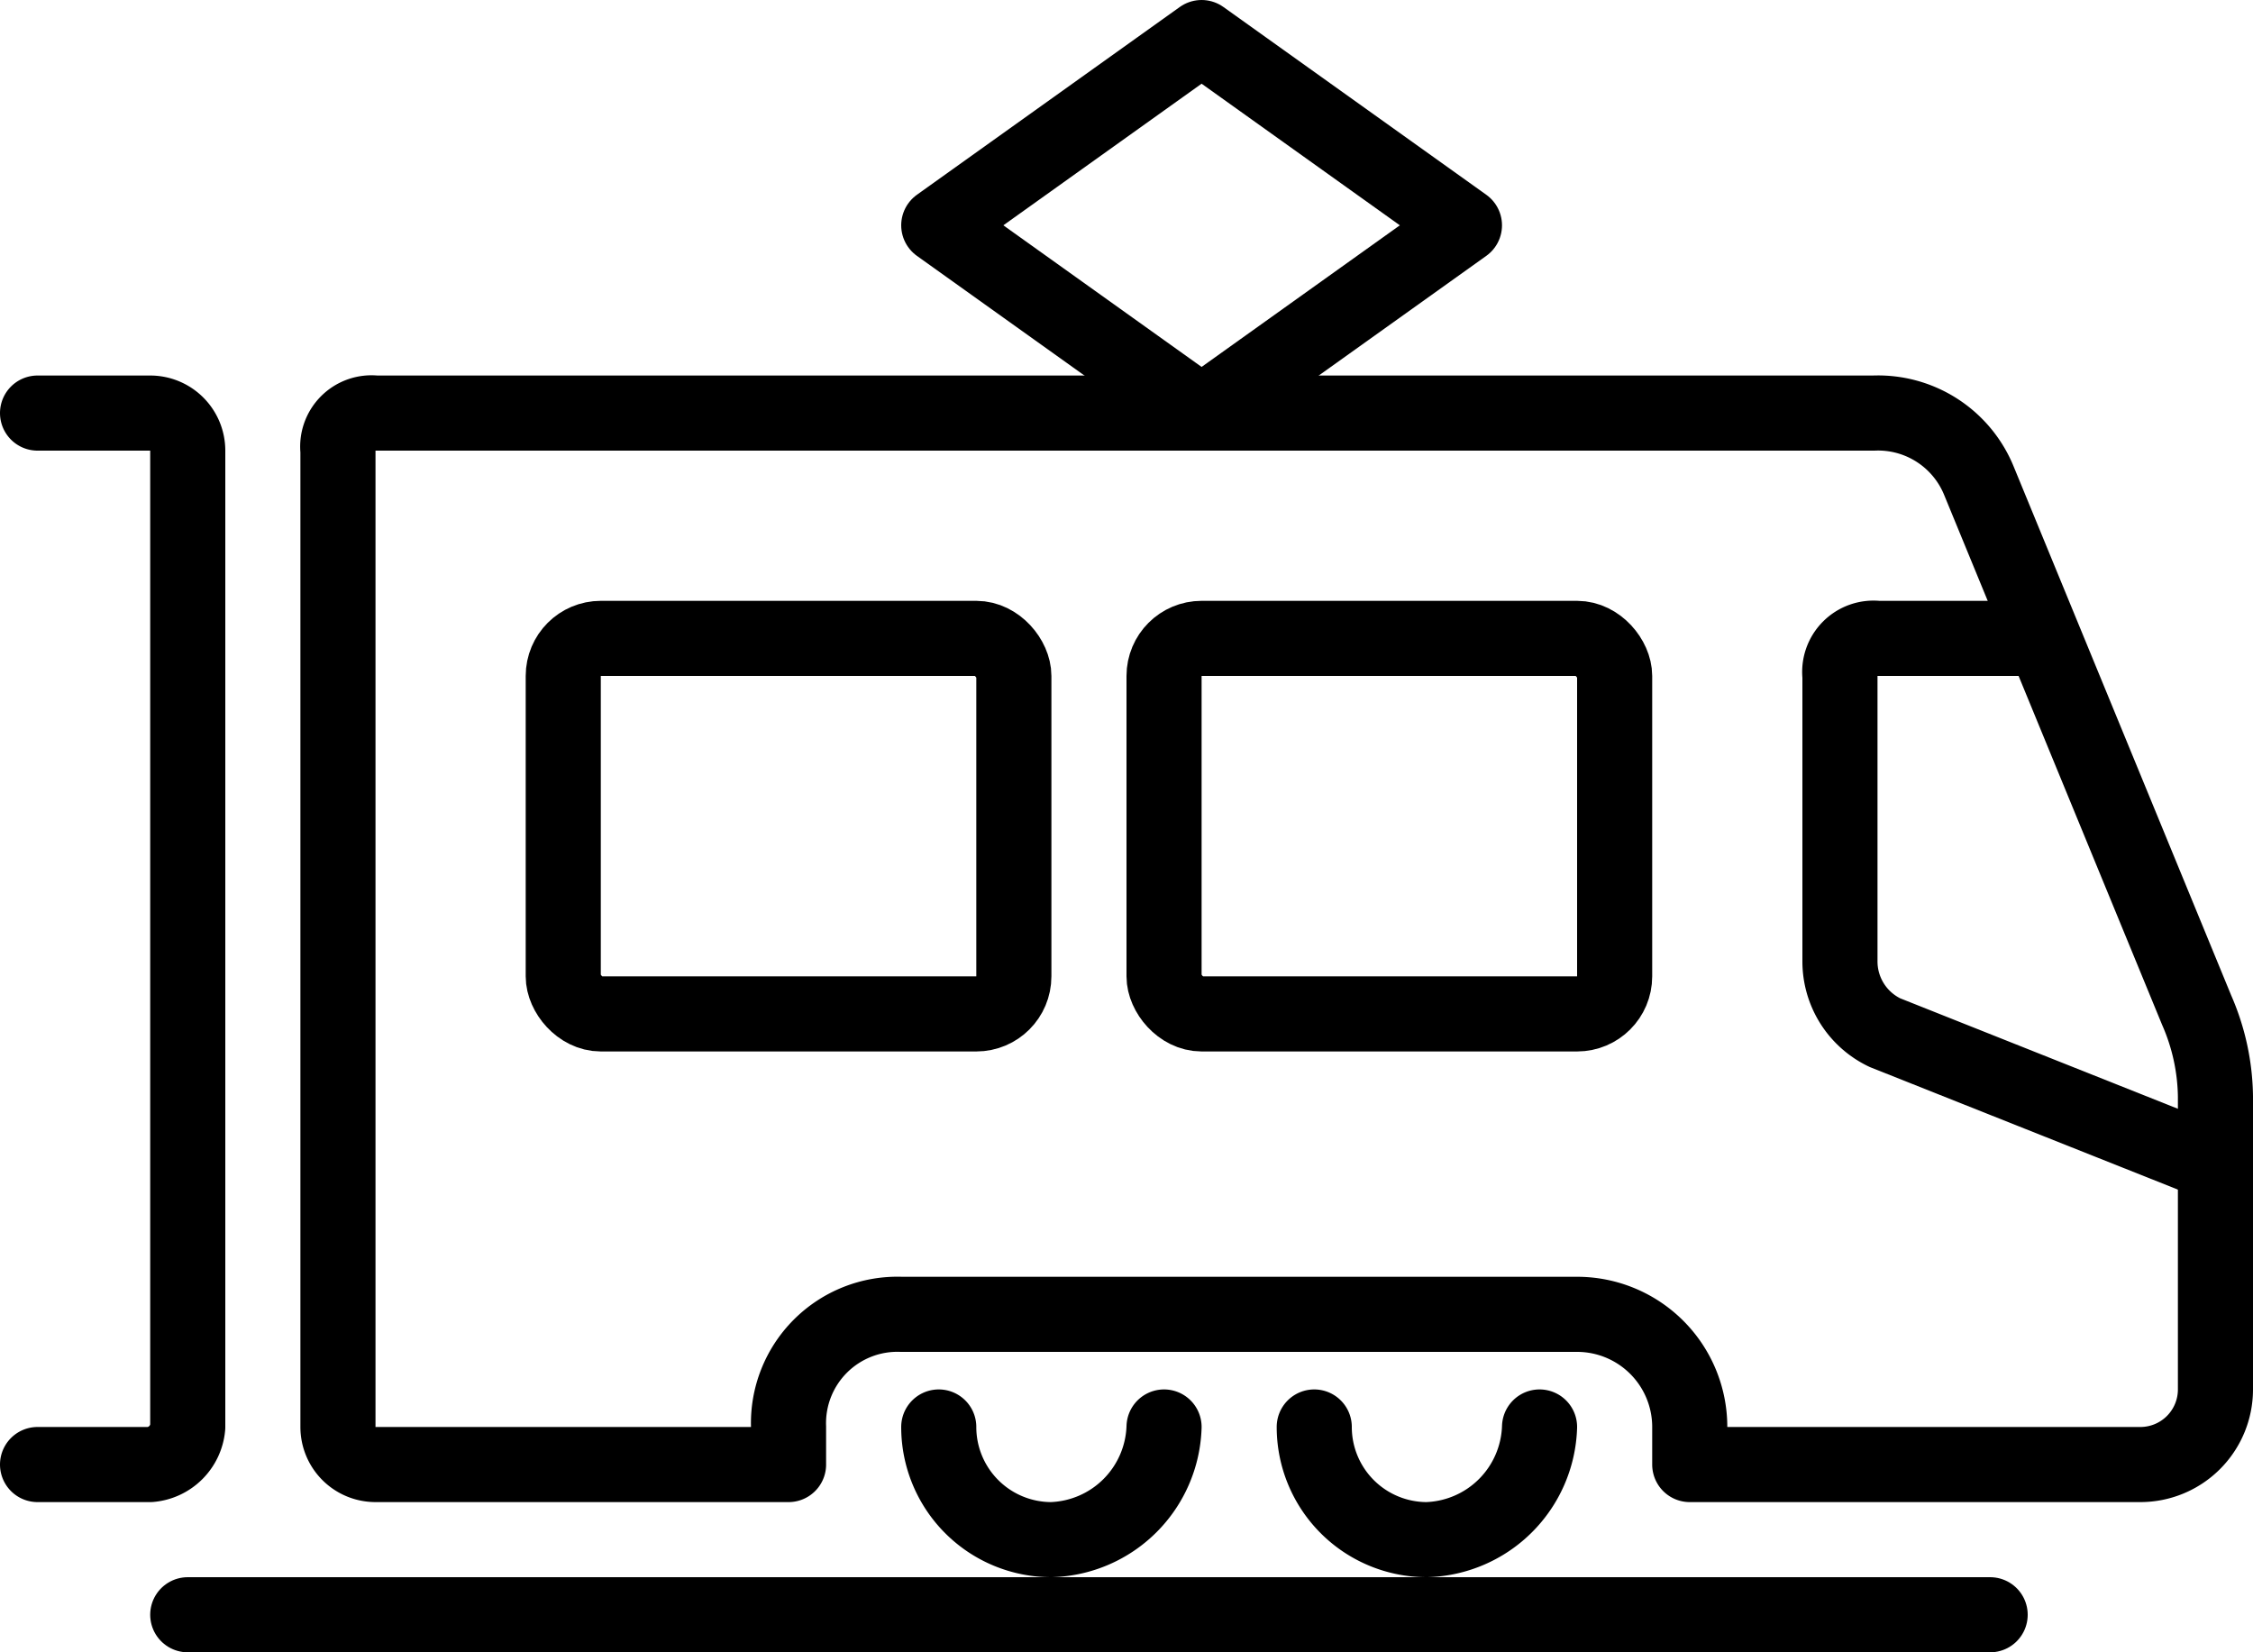
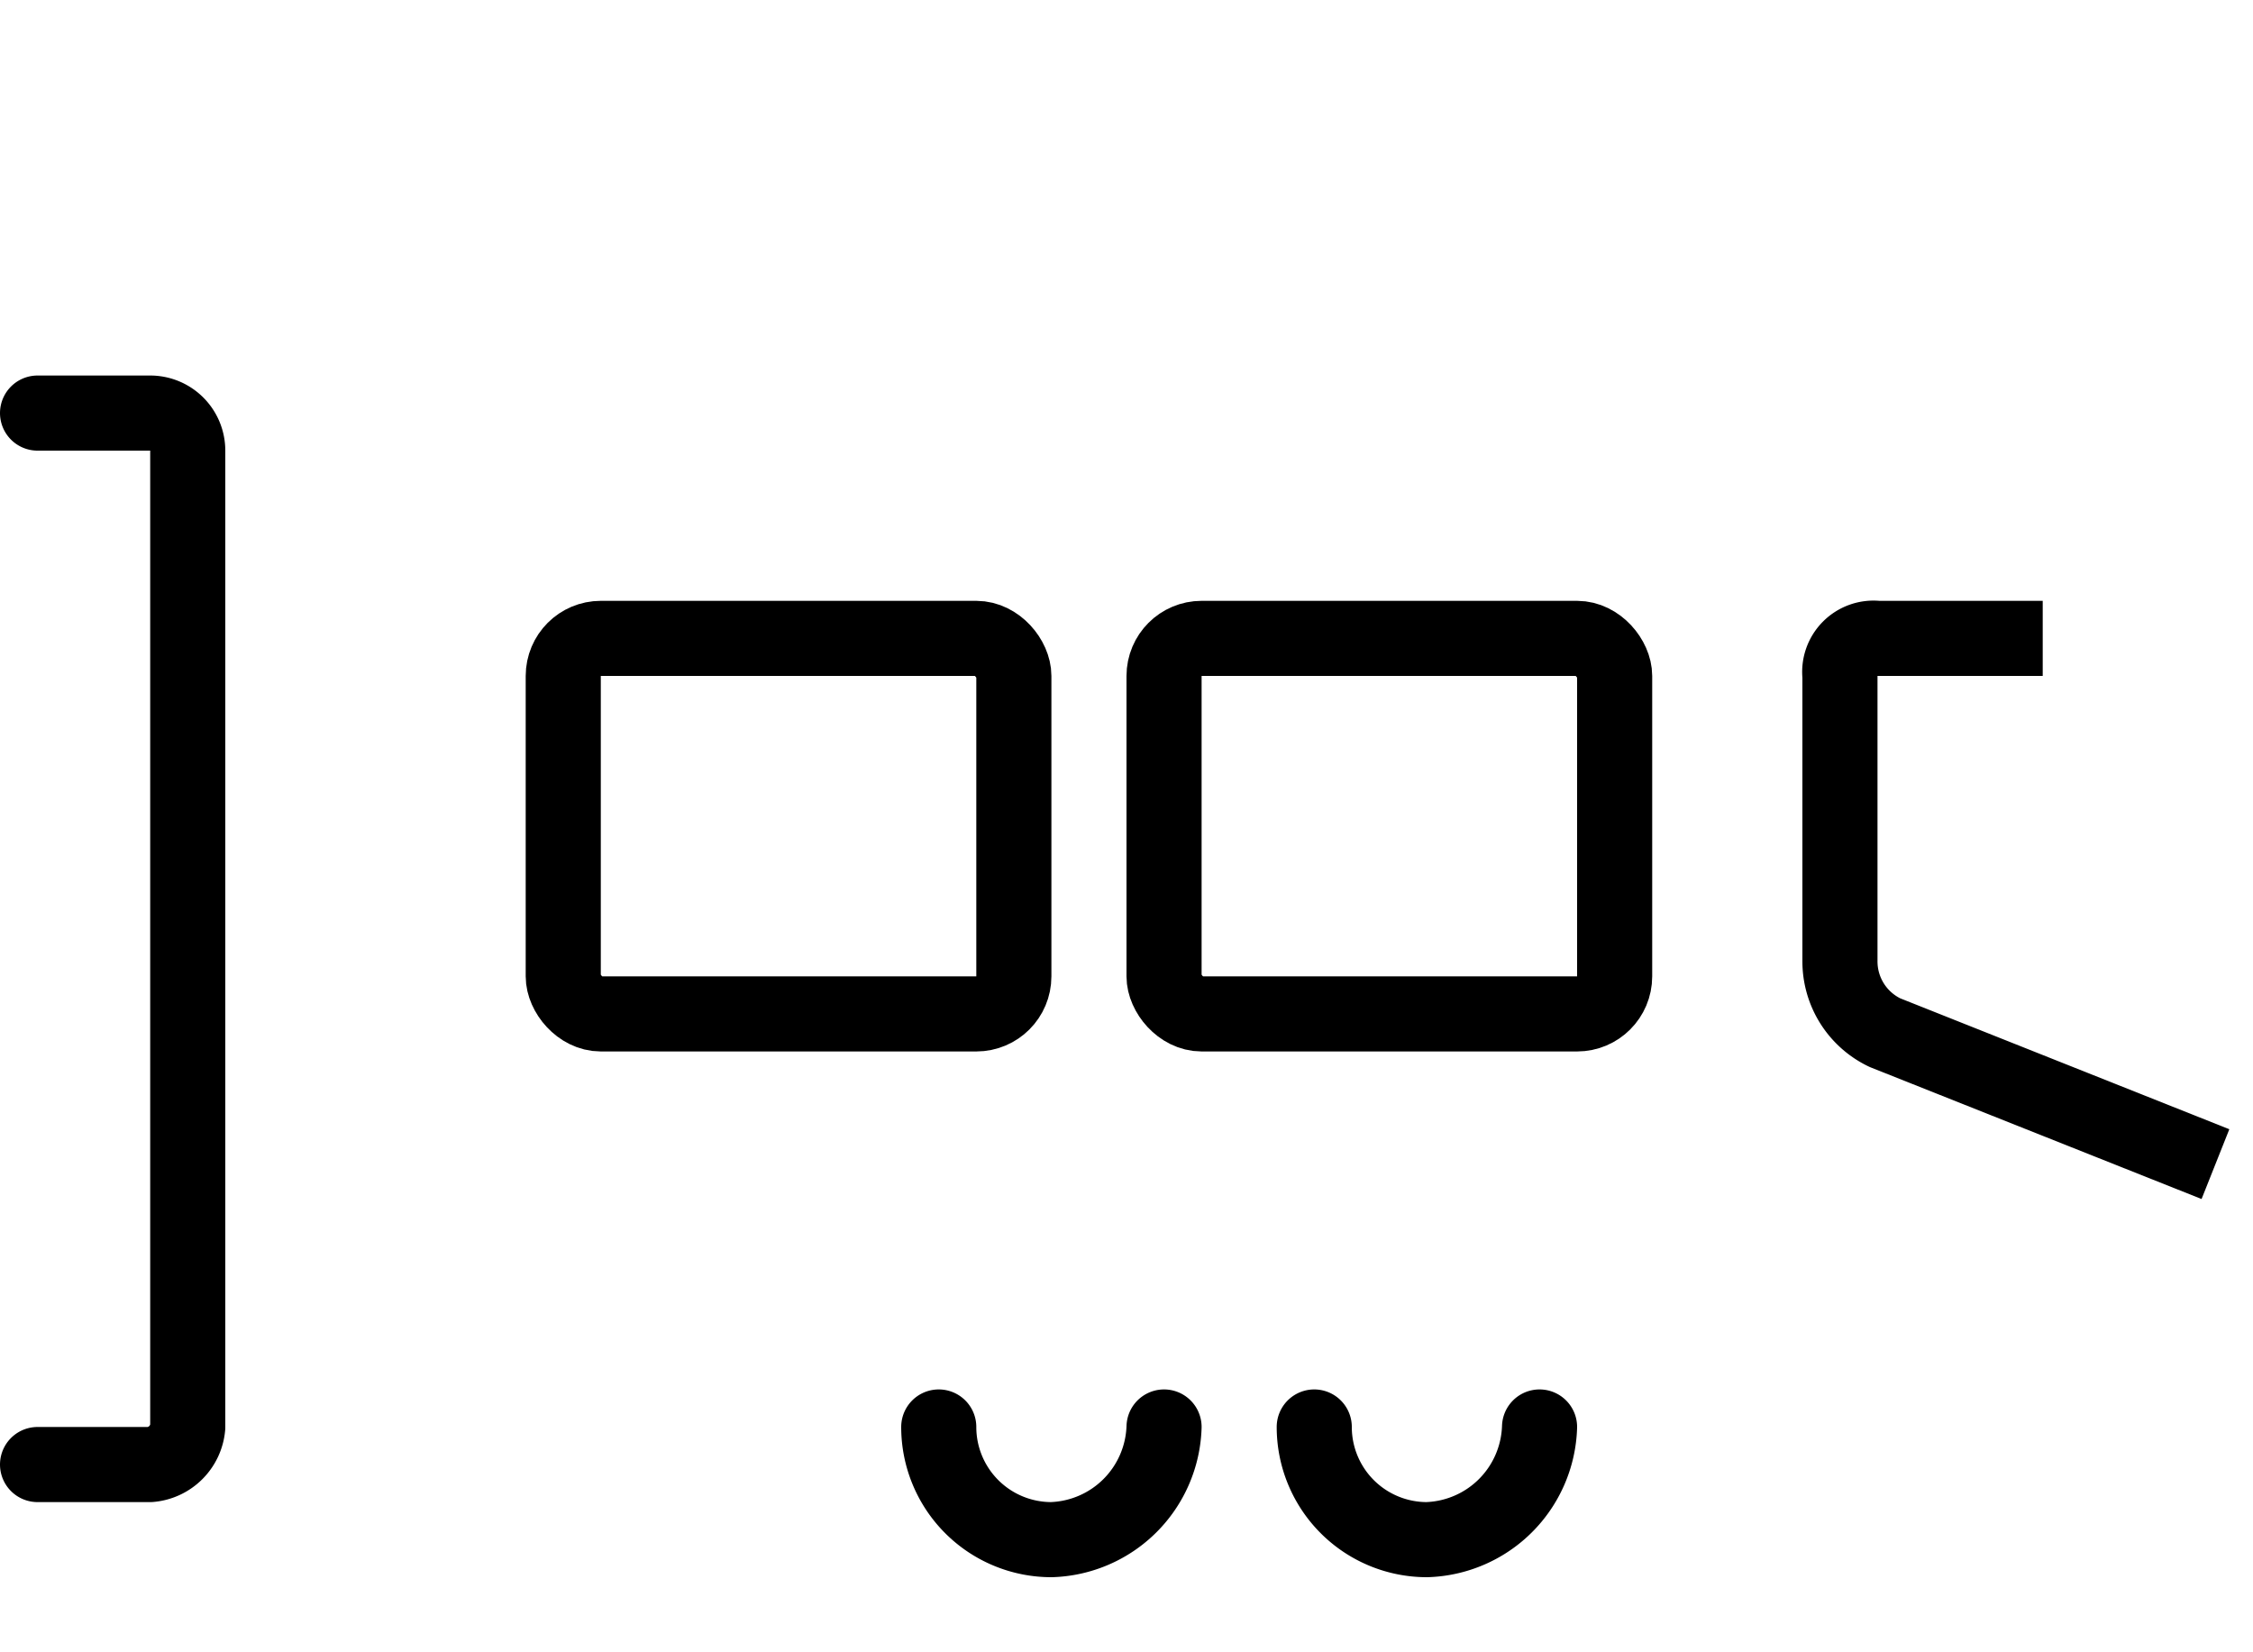
<svg xmlns="http://www.w3.org/2000/svg" id="Calque_1" data-name="Calque 1" viewBox="0 0 60 44">
  <g>
    <rect x="15" y="17" width="12" height="10" rx="1" fill="none" stroke="#000" stroke-linejoin="round" stroke-width="2" />
-     <line x1="53" y1="43" x2="5" y2="43" fill="none" stroke="#000" stroke-linecap="round" stroke-linejoin="round" stroke-width="2" />
    <rect x="31" y="17" width="12" height="10" rx="1" fill="none" stroke="#000" stroke-linejoin="round" stroke-width="2" />
    <path d="M45,51.1a3.1,3.1,0,0,1-3,3,3,3,0,0,1-3-3" transform="translate(-4 -13.1)" fill="none" stroke="#000" stroke-linecap="round" stroke-linejoin="round" stroke-width="2" />
    <path d="M35,51.1a3.1,3.1,0,0,1-3,3,3,3,0,0,1-3-3" transform="translate(-4 -13.1)" fill="none" stroke="#000" stroke-linecap="round" stroke-linejoin="round" stroke-width="2" />
-     <path d="M14,24.1H53.9a2.9,2.9,0,0,1,2.8,1.8L62.5,40a5.9,5.9,0,0,1,.5,2.3v7.8a2,2,0,0,1-2,2H49v-1a3,3,0,0,0-3-3H28a2.9,2.9,0,0,0-3,3v1H14a1,1,0,0,1-1-1v-26A.9.9,0,0,1,14,24.1Z" transform="translate(-4 -13.1)" fill="none" stroke="#000" stroke-linecap="round" stroke-linejoin="round" stroke-width="2" />
    <path d="M58.4,30.1H54a.9.9,0,0,0-1,1v7.6a2.1,2.1,0,0,0,1.2,1.9L63,44.1" transform="translate(-4 -13.1)" fill="none" stroke="#000" stroke-linejoin="round" stroke-width="2" />
-     <polygon points="39 6 32 11 25 6 32 1 39 6" fill="none" stroke="#000" stroke-linecap="round" stroke-linejoin="round" stroke-width="2" />
    <path d="M5,24.1H8a1,1,0,0,1,1,1v26a1.1,1.1,0,0,1-1,1H5" transform="translate(-4 -13.1)" fill="none" stroke="#000" stroke-linecap="round" stroke-linejoin="round" stroke-width="2" />
  </g>
</svg>